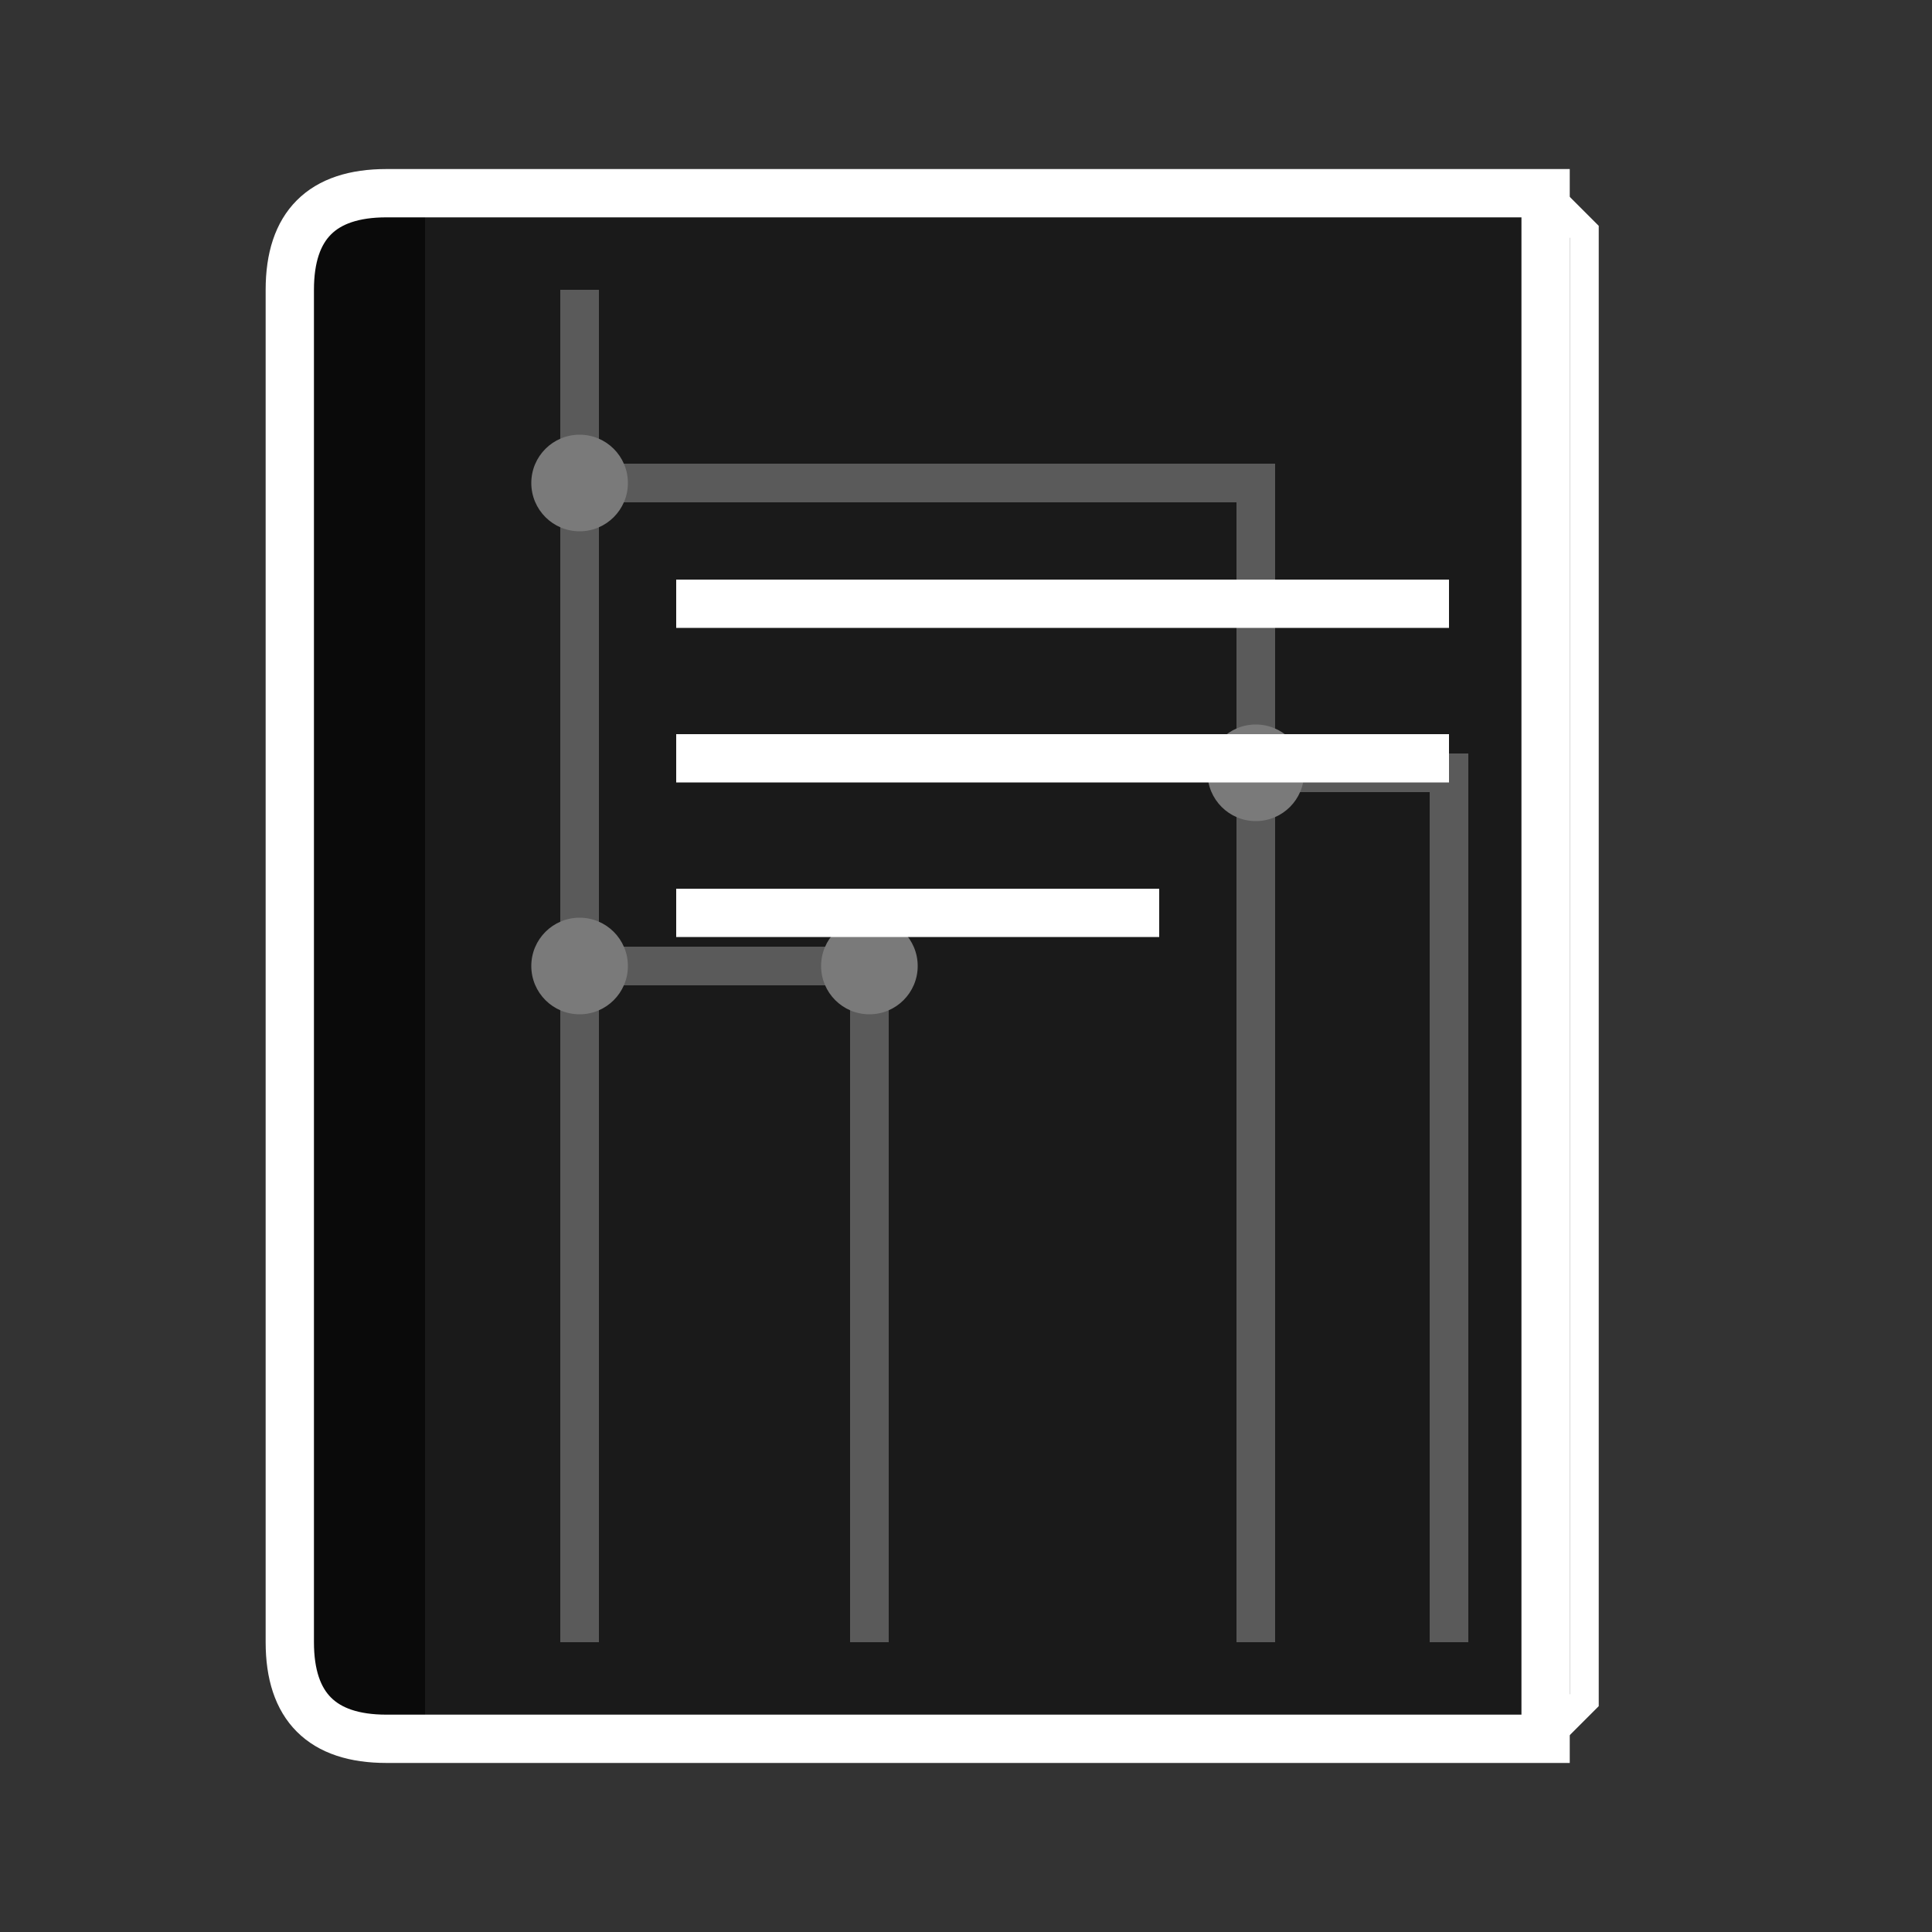
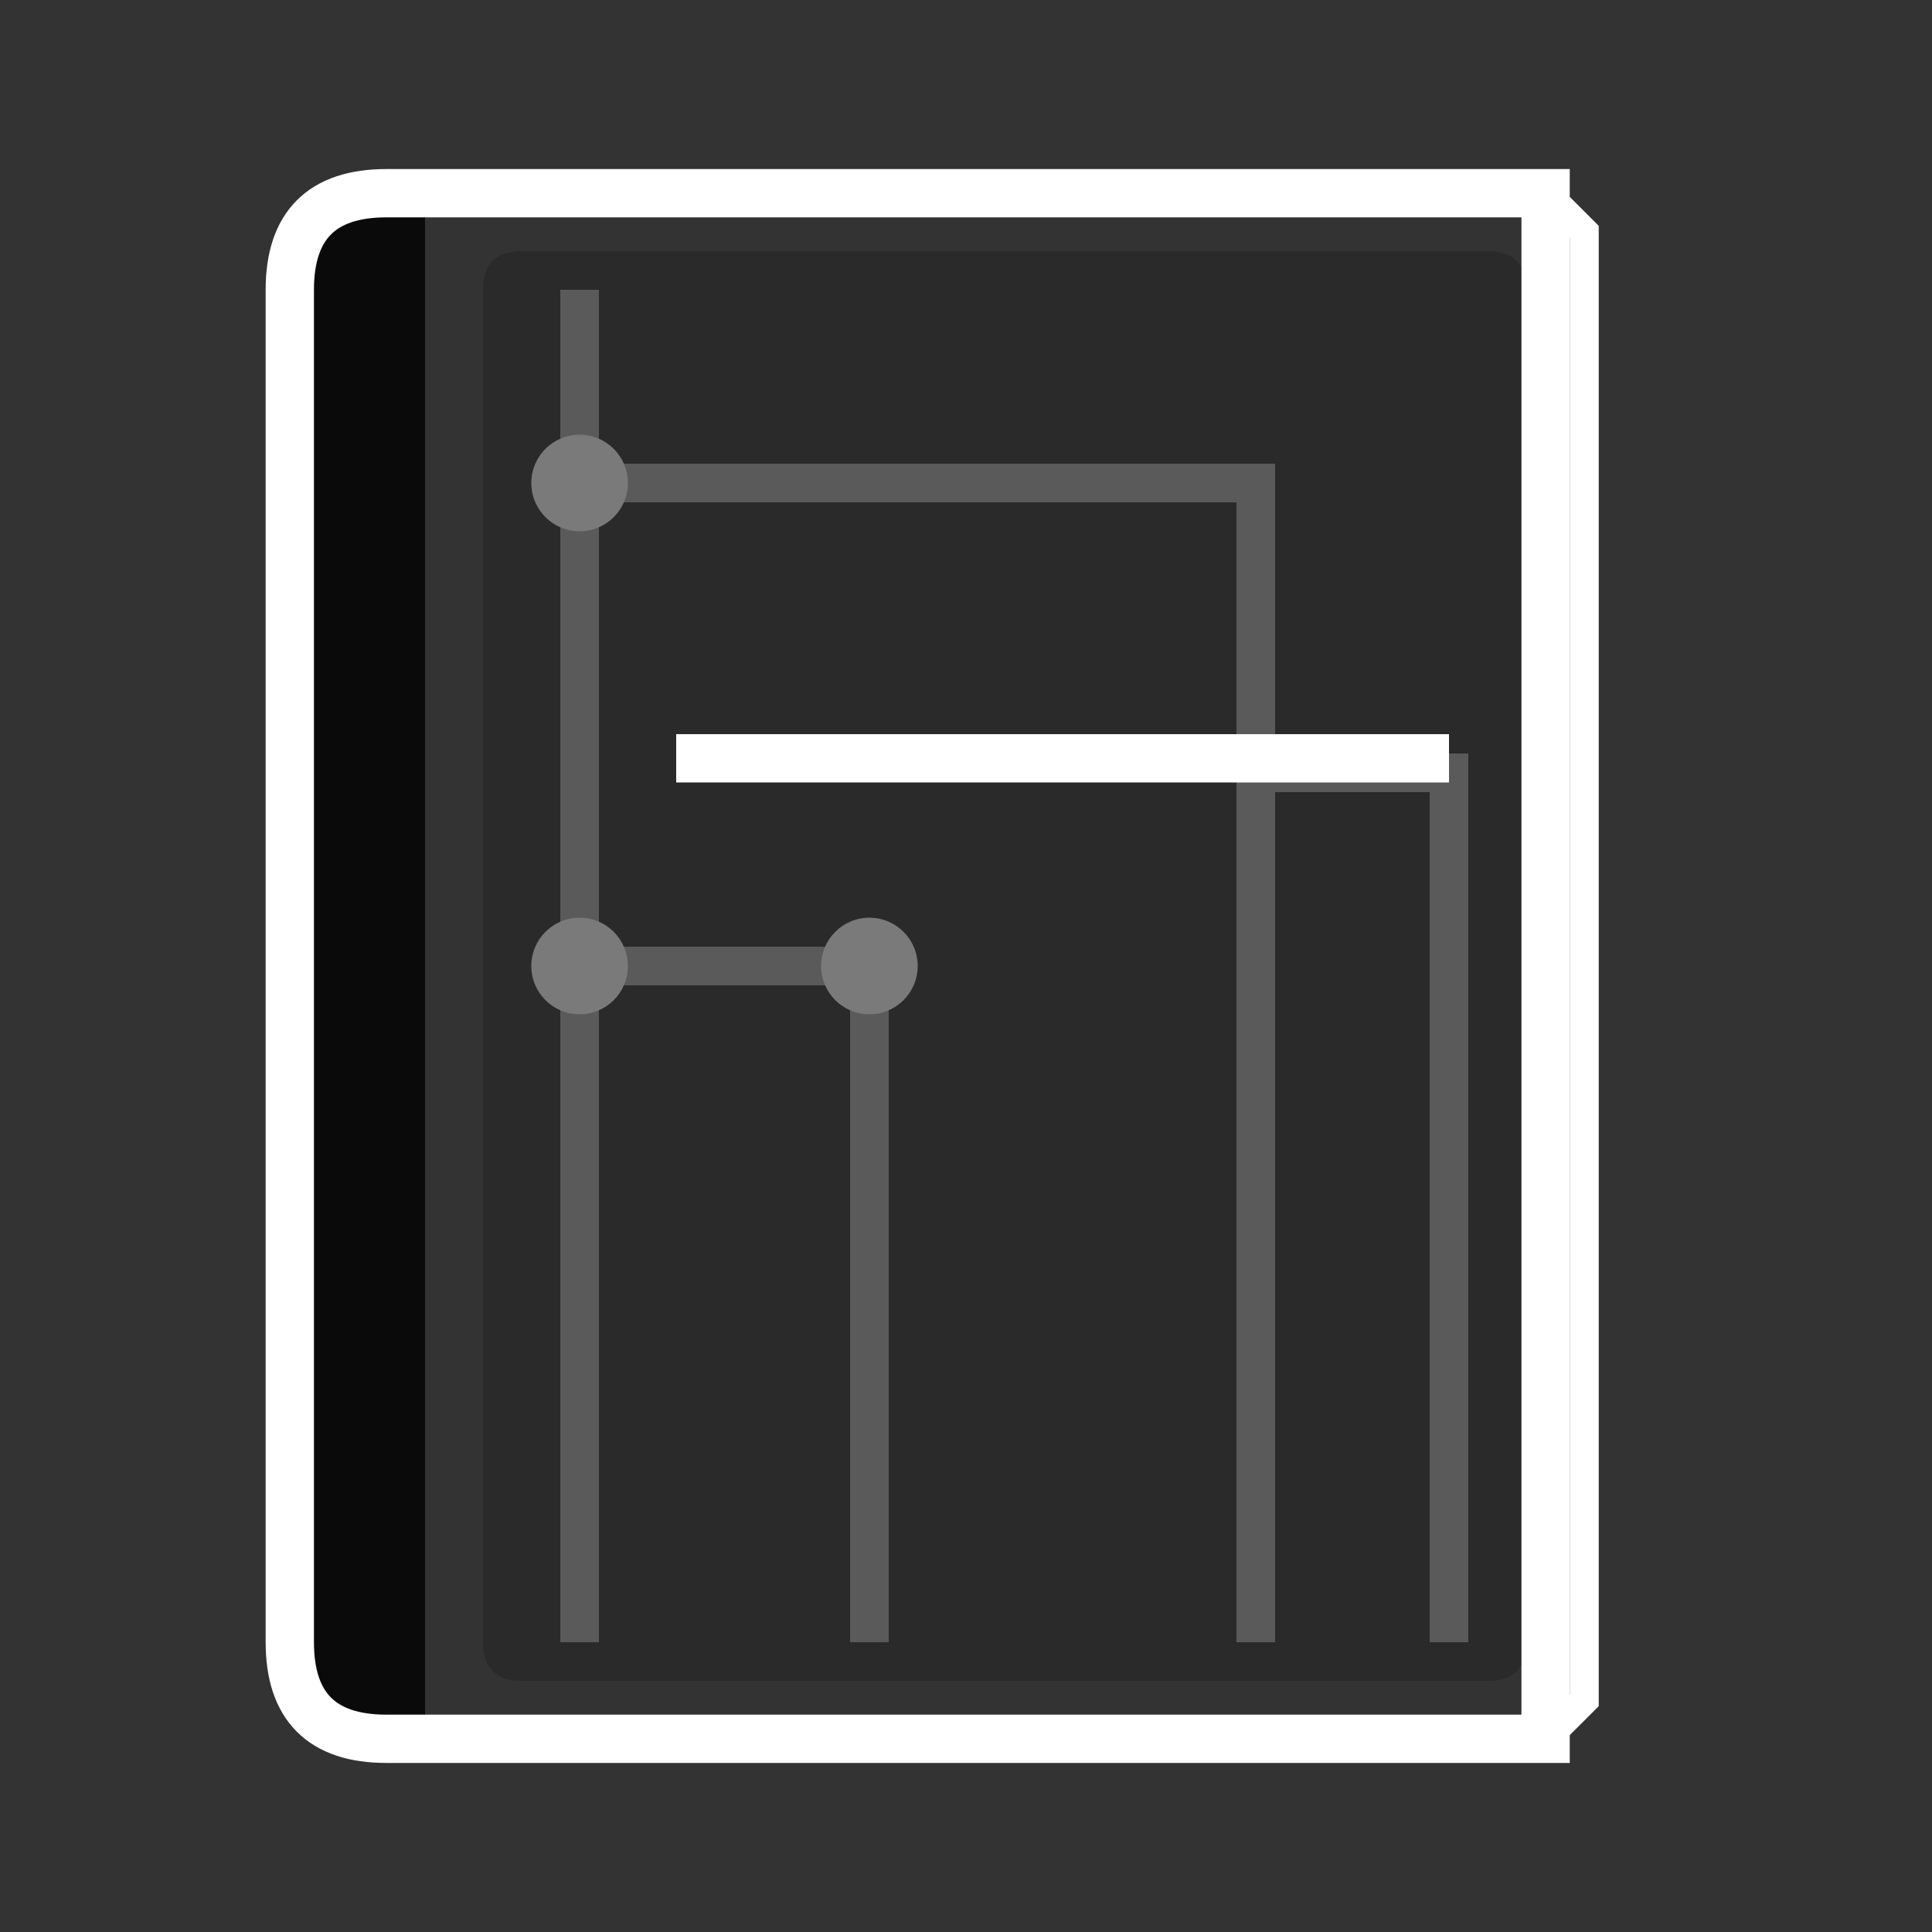
<svg xmlns="http://www.w3.org/2000/svg" viewBox="0 0 100 100">
  <rect x="0" y="0" width="100" height="100" fill="#333333" stroke="none" />
  <path d="M25 15 Q25 13 27 13 L77 13 Q79 13 79 15 L79 85 Q79 87 77 87 L27 87 Q25 87 25 85 Z" fill="#2a2a2a" />
-   <path d="M20 10 Q15 10 15 15 L15 85 Q15 90 20 90 L80 90 L80 10 Z" fill="#1a1a1a" />
  <path d="M20 10 Q15 10 15 15 L15 85 Q15 90 20 90 L22 90 L22 10 Z" fill="#0a0a0a" />
  <path d="M20 10 Q15 10 15 15 L15 85 Q15 90 20 90 L80 90 L80 10 Z" fill="none" stroke="#ffffff" stroke-width="2.5" />
  <path d="M80 10 L82 12 L82 88 L80 90" fill="none" stroke="#ffffff" stroke-width="1.5" />
  <path d="M30 15 L30 85" stroke="#5a5a5a" fill="none" stroke-width="2" />
  <path d="M30 25 L65 25 L65 85" stroke="#5a5a5a" fill="none" stroke-width="2" />
  <path d="M30 50 L45 50 L45 85" stroke="#5a5a5a" fill="none" stroke-width="2" />
  <path d="M65 40 L75 40 L75 85" stroke="#5a5a5a" fill="none" stroke-width="2" />
  <circle cx="30" cy="25" r="2.5" fill="#7a7a7a" />
  <circle cx="30" cy="50" r="2.5" fill="#7a7a7a" />
-   <circle cx="65" cy="40" r="2.5" fill="#7a7a7a" />
  <circle cx="45" cy="50" r="2.5" fill="#7a7a7a" />
-   <rect x="35" y="30" width="40" height="2.5" fill="#ffffff" />
  <rect x="35" y="38" width="40" height="2.5" fill="#ffffff" />
-   <rect x="35" y="46" width="25" height="2.5" fill="#ffffff" />
</svg>